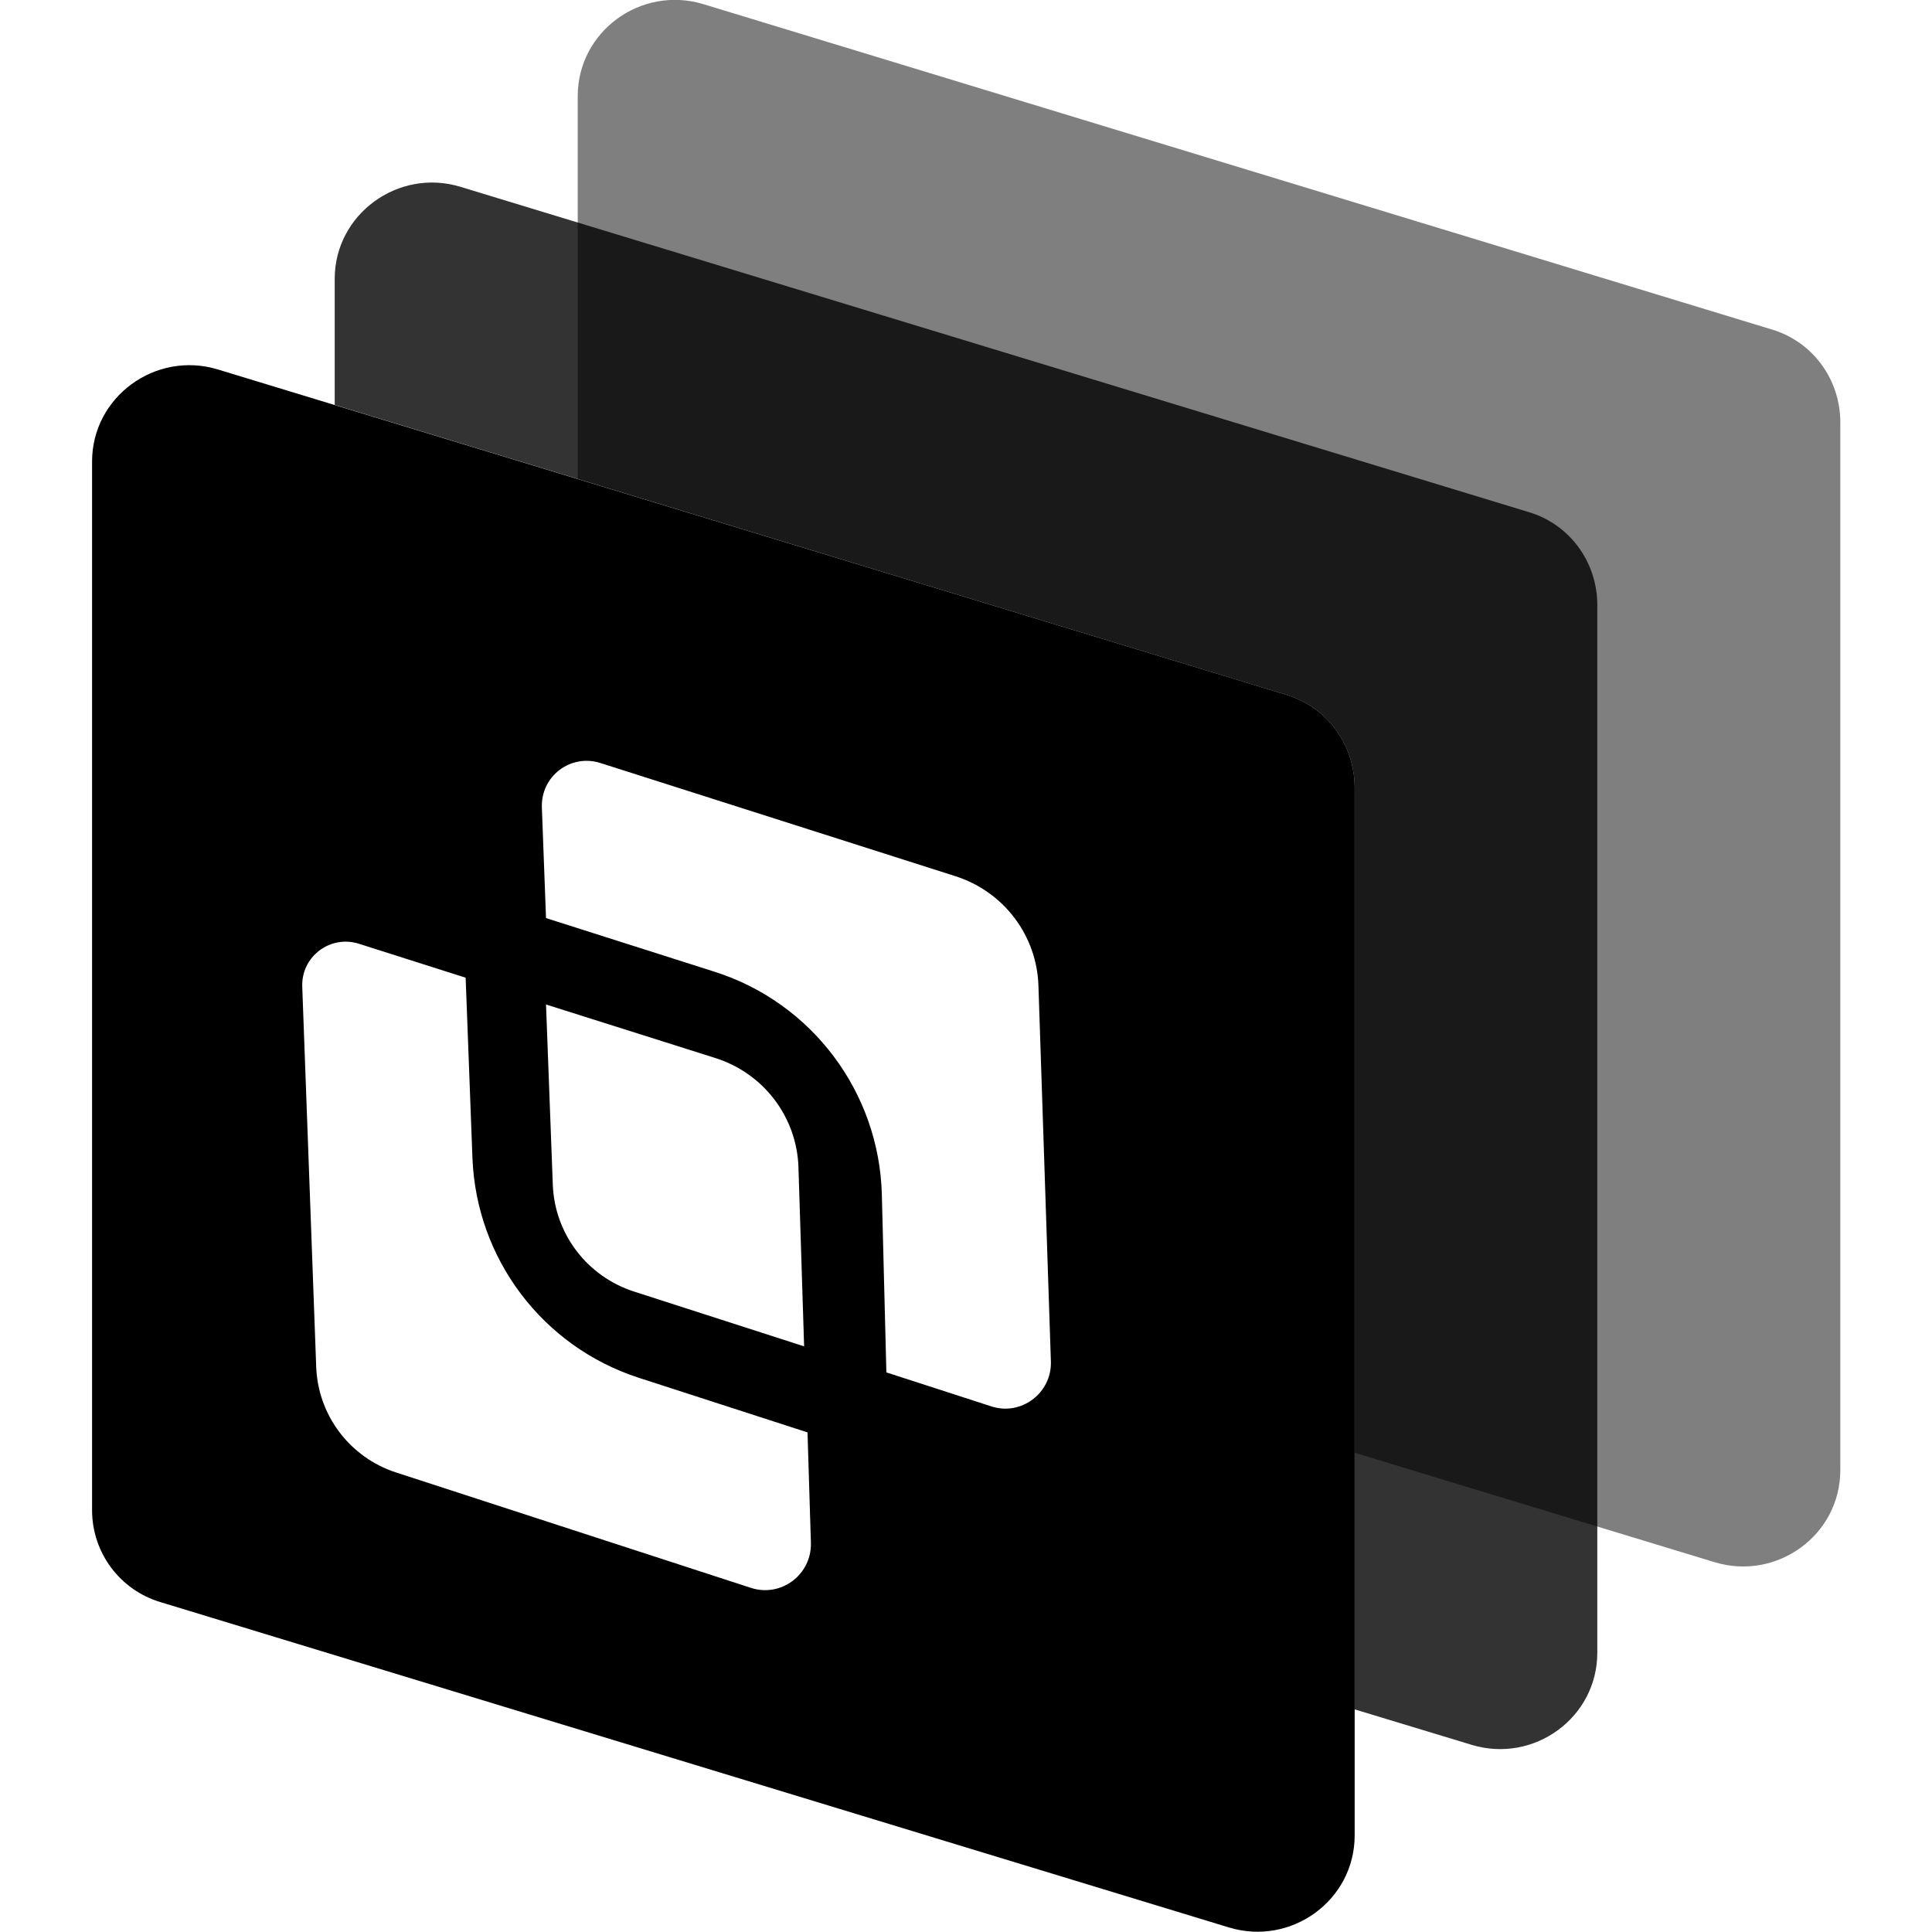
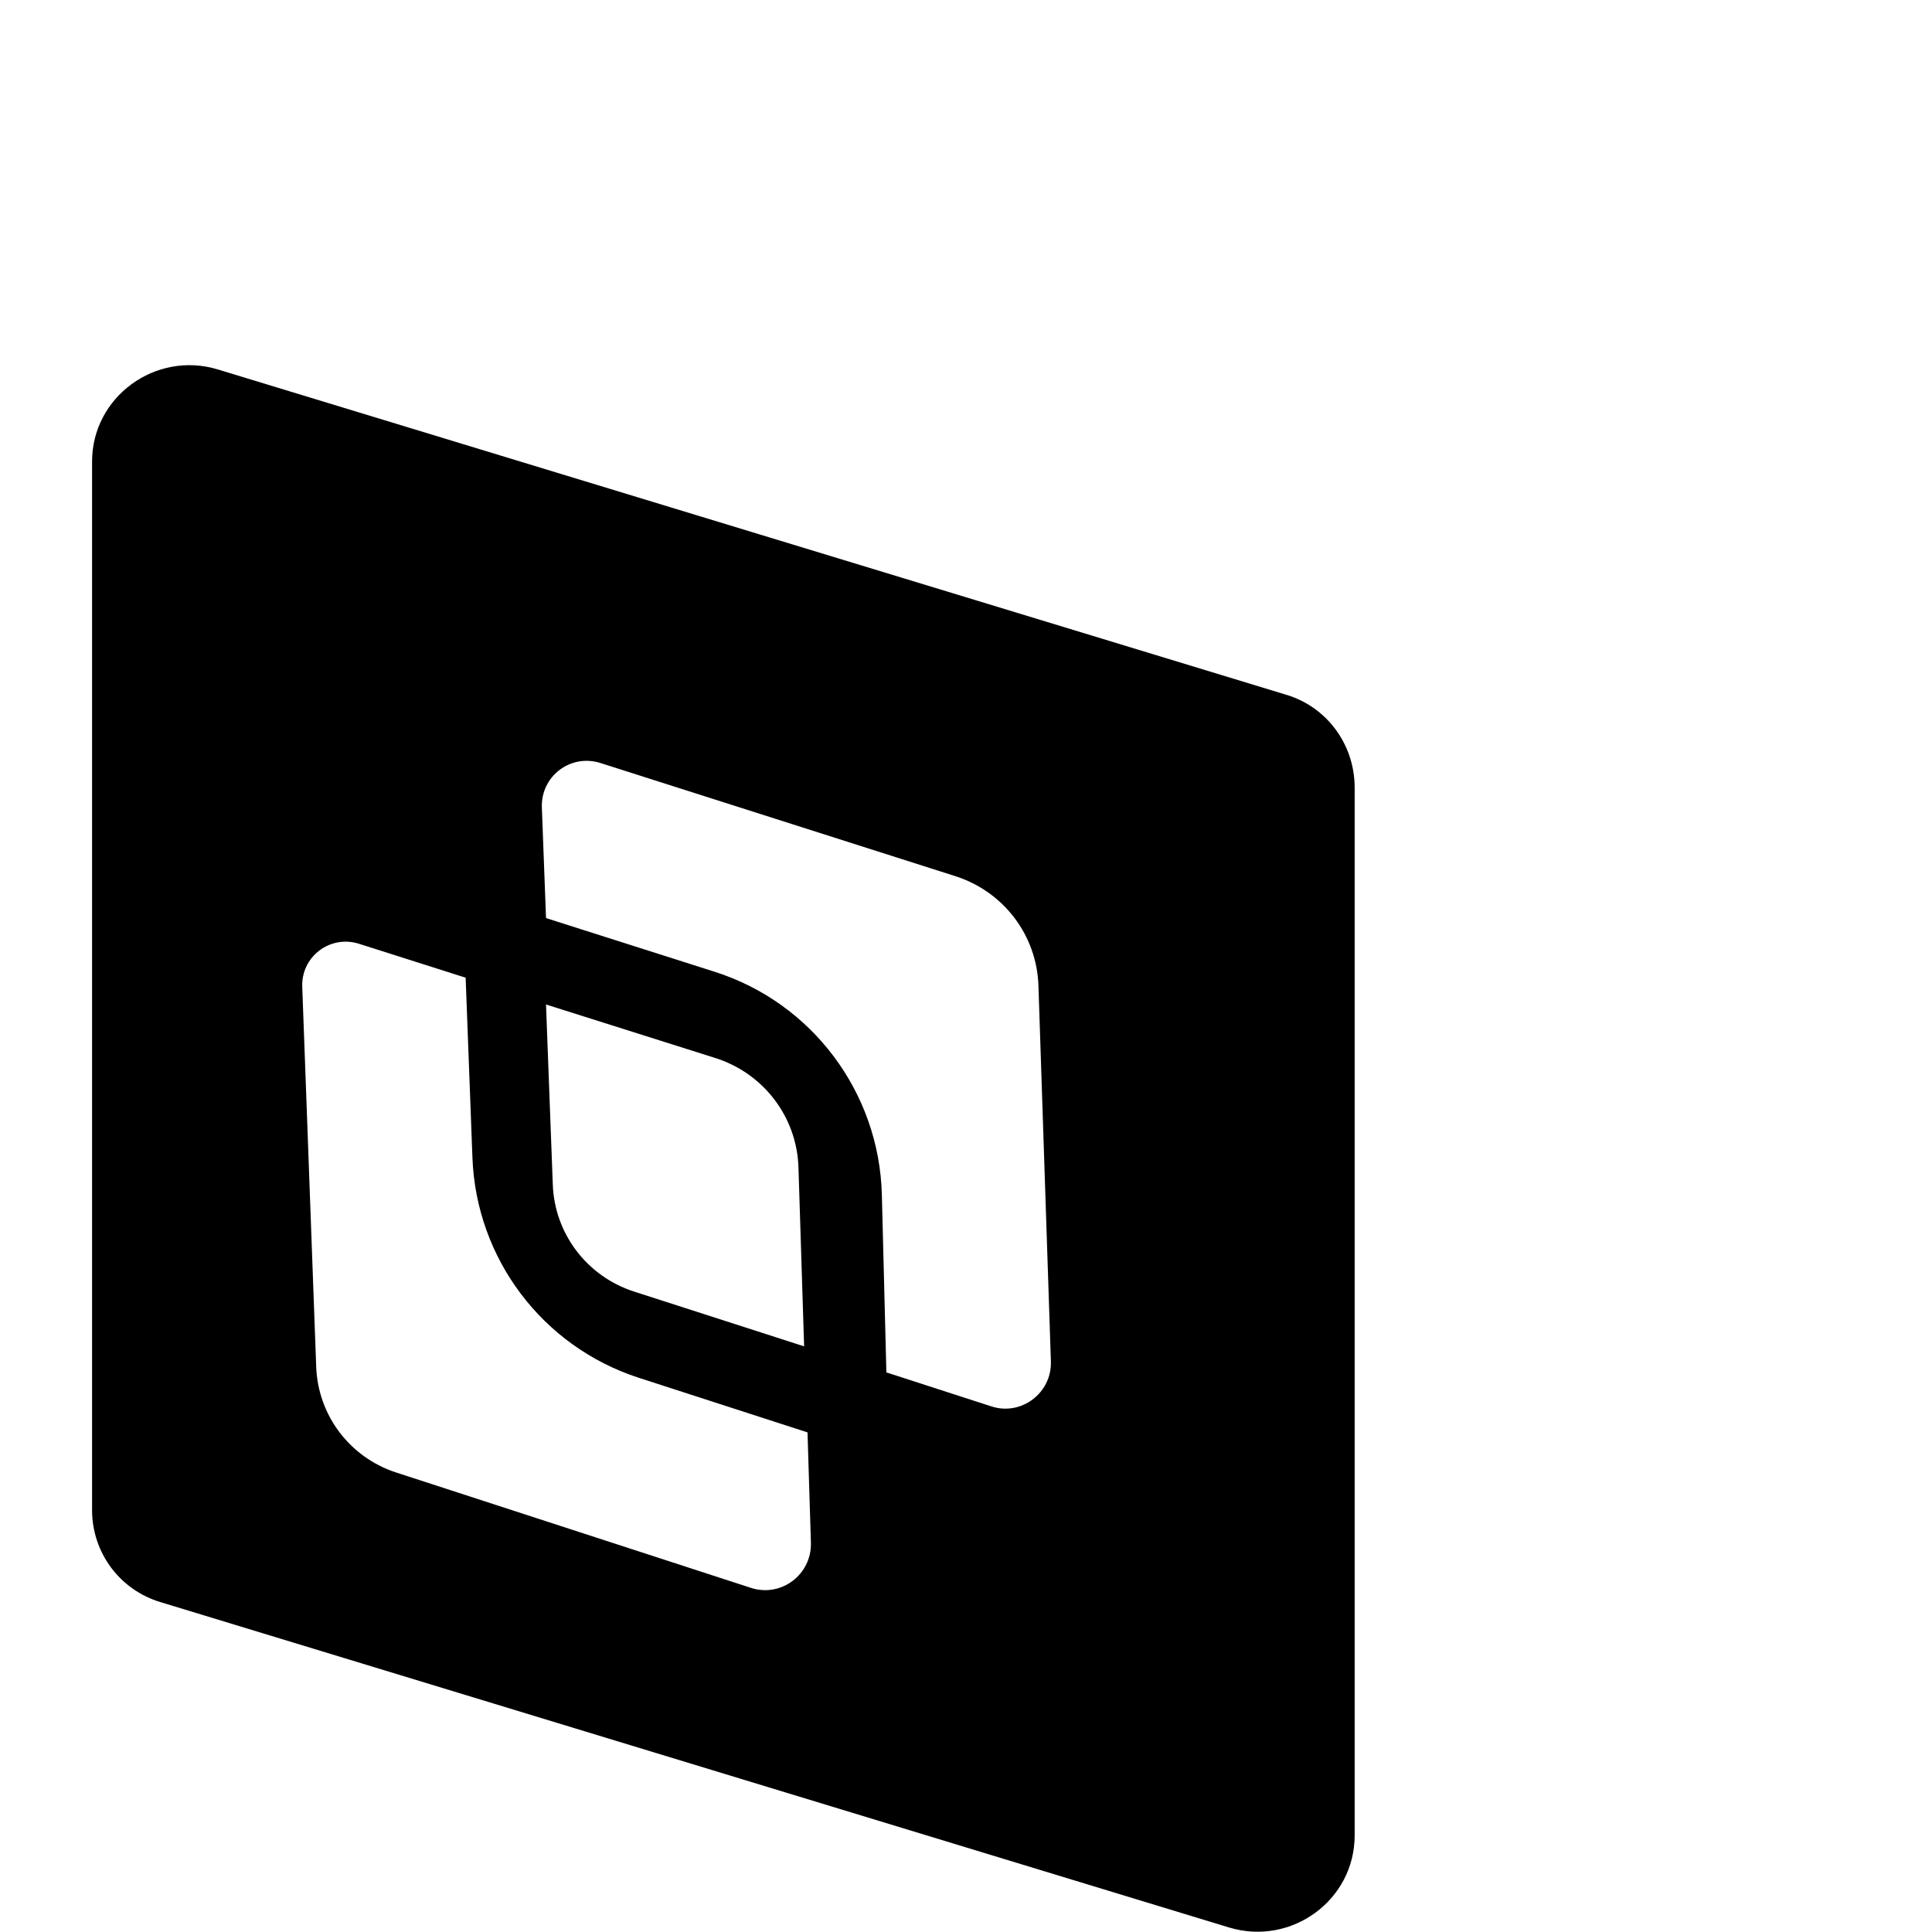
<svg xmlns="http://www.w3.org/2000/svg" xml:space="preserve" viewBox="0 0 512 512">
-   <path d="M469.5 87.3 186.4 1.1c-16.5-5-33.3 7.2-33.3 24.4v101.4l187.7 57.2c10.8 3.2 18.1 13.1 18.2 24.4V385l95.4 29c16.5 5 33.3-7.2 33.3-24.4V111.7c-.1-11.3-7.4-21.2-18.2-24.4" style="opacity:.5;fill-rule:evenodd;clip-rule:evenodd" />
-   <path d="M405.1 135.7 122 49.5c-16.5-5-33.3 7.3-33.3 24.4v33.4l252.1 76.8c10.8 3.2 18.1 13.1 18.2 24.4V453l31 9.4c16.5 5 33.3-7.2 33.3-24.4V160.1c-.1-11.3-7.4-21.2-18.2-24.4" style="opacity:.8;fill-rule:evenodd;clip-rule:evenodd" />
  <path d="M340.8 184.1 57.7 97.9c-16.5-5-33.3 7.3-33.3 24.4v277.9c0 11.3 7.4 21.2 18.2 24.4l283.1 86.2c16.5 5 33.3-7.2 33.3-24.4V208.5c-.1-11.3-7.4-21.2-18.2-24.4M199 420.8l-94.1-30.6c-12.2-4-20.6-15.1-21.1-27.9l-3.7-100.8c-.3-8 7.4-13.8 15-11.4l28.3 9 1.8 47.7c1 26.7 18.5 50 44 58.3l44.8 14.5.9 29.3c.2 8.4-7.9 14.5-15.9 11.9m-54.3-154.6 44.6 14.1c13 4 21.9 15.7 22.3 29.1l1.5 47.4-45-14.5c-12.5-4-21.1-15.3-21.6-28.3zm118 106.5-27.8-9-1.2-47.1c-.7-27.1-18.5-50.9-44.4-59.1l-44.6-14.2-1.1-29.3c-.3-8.3 7.6-14.3 15.5-11.8l94.1 30c12.8 4.1 21.6 15.7 22 29.1l3.3 99.6c.2 8.3-7.9 14.4-15.8 11.8" style="fill-rule:evenodd;clip-rule:evenodd" />
</svg>